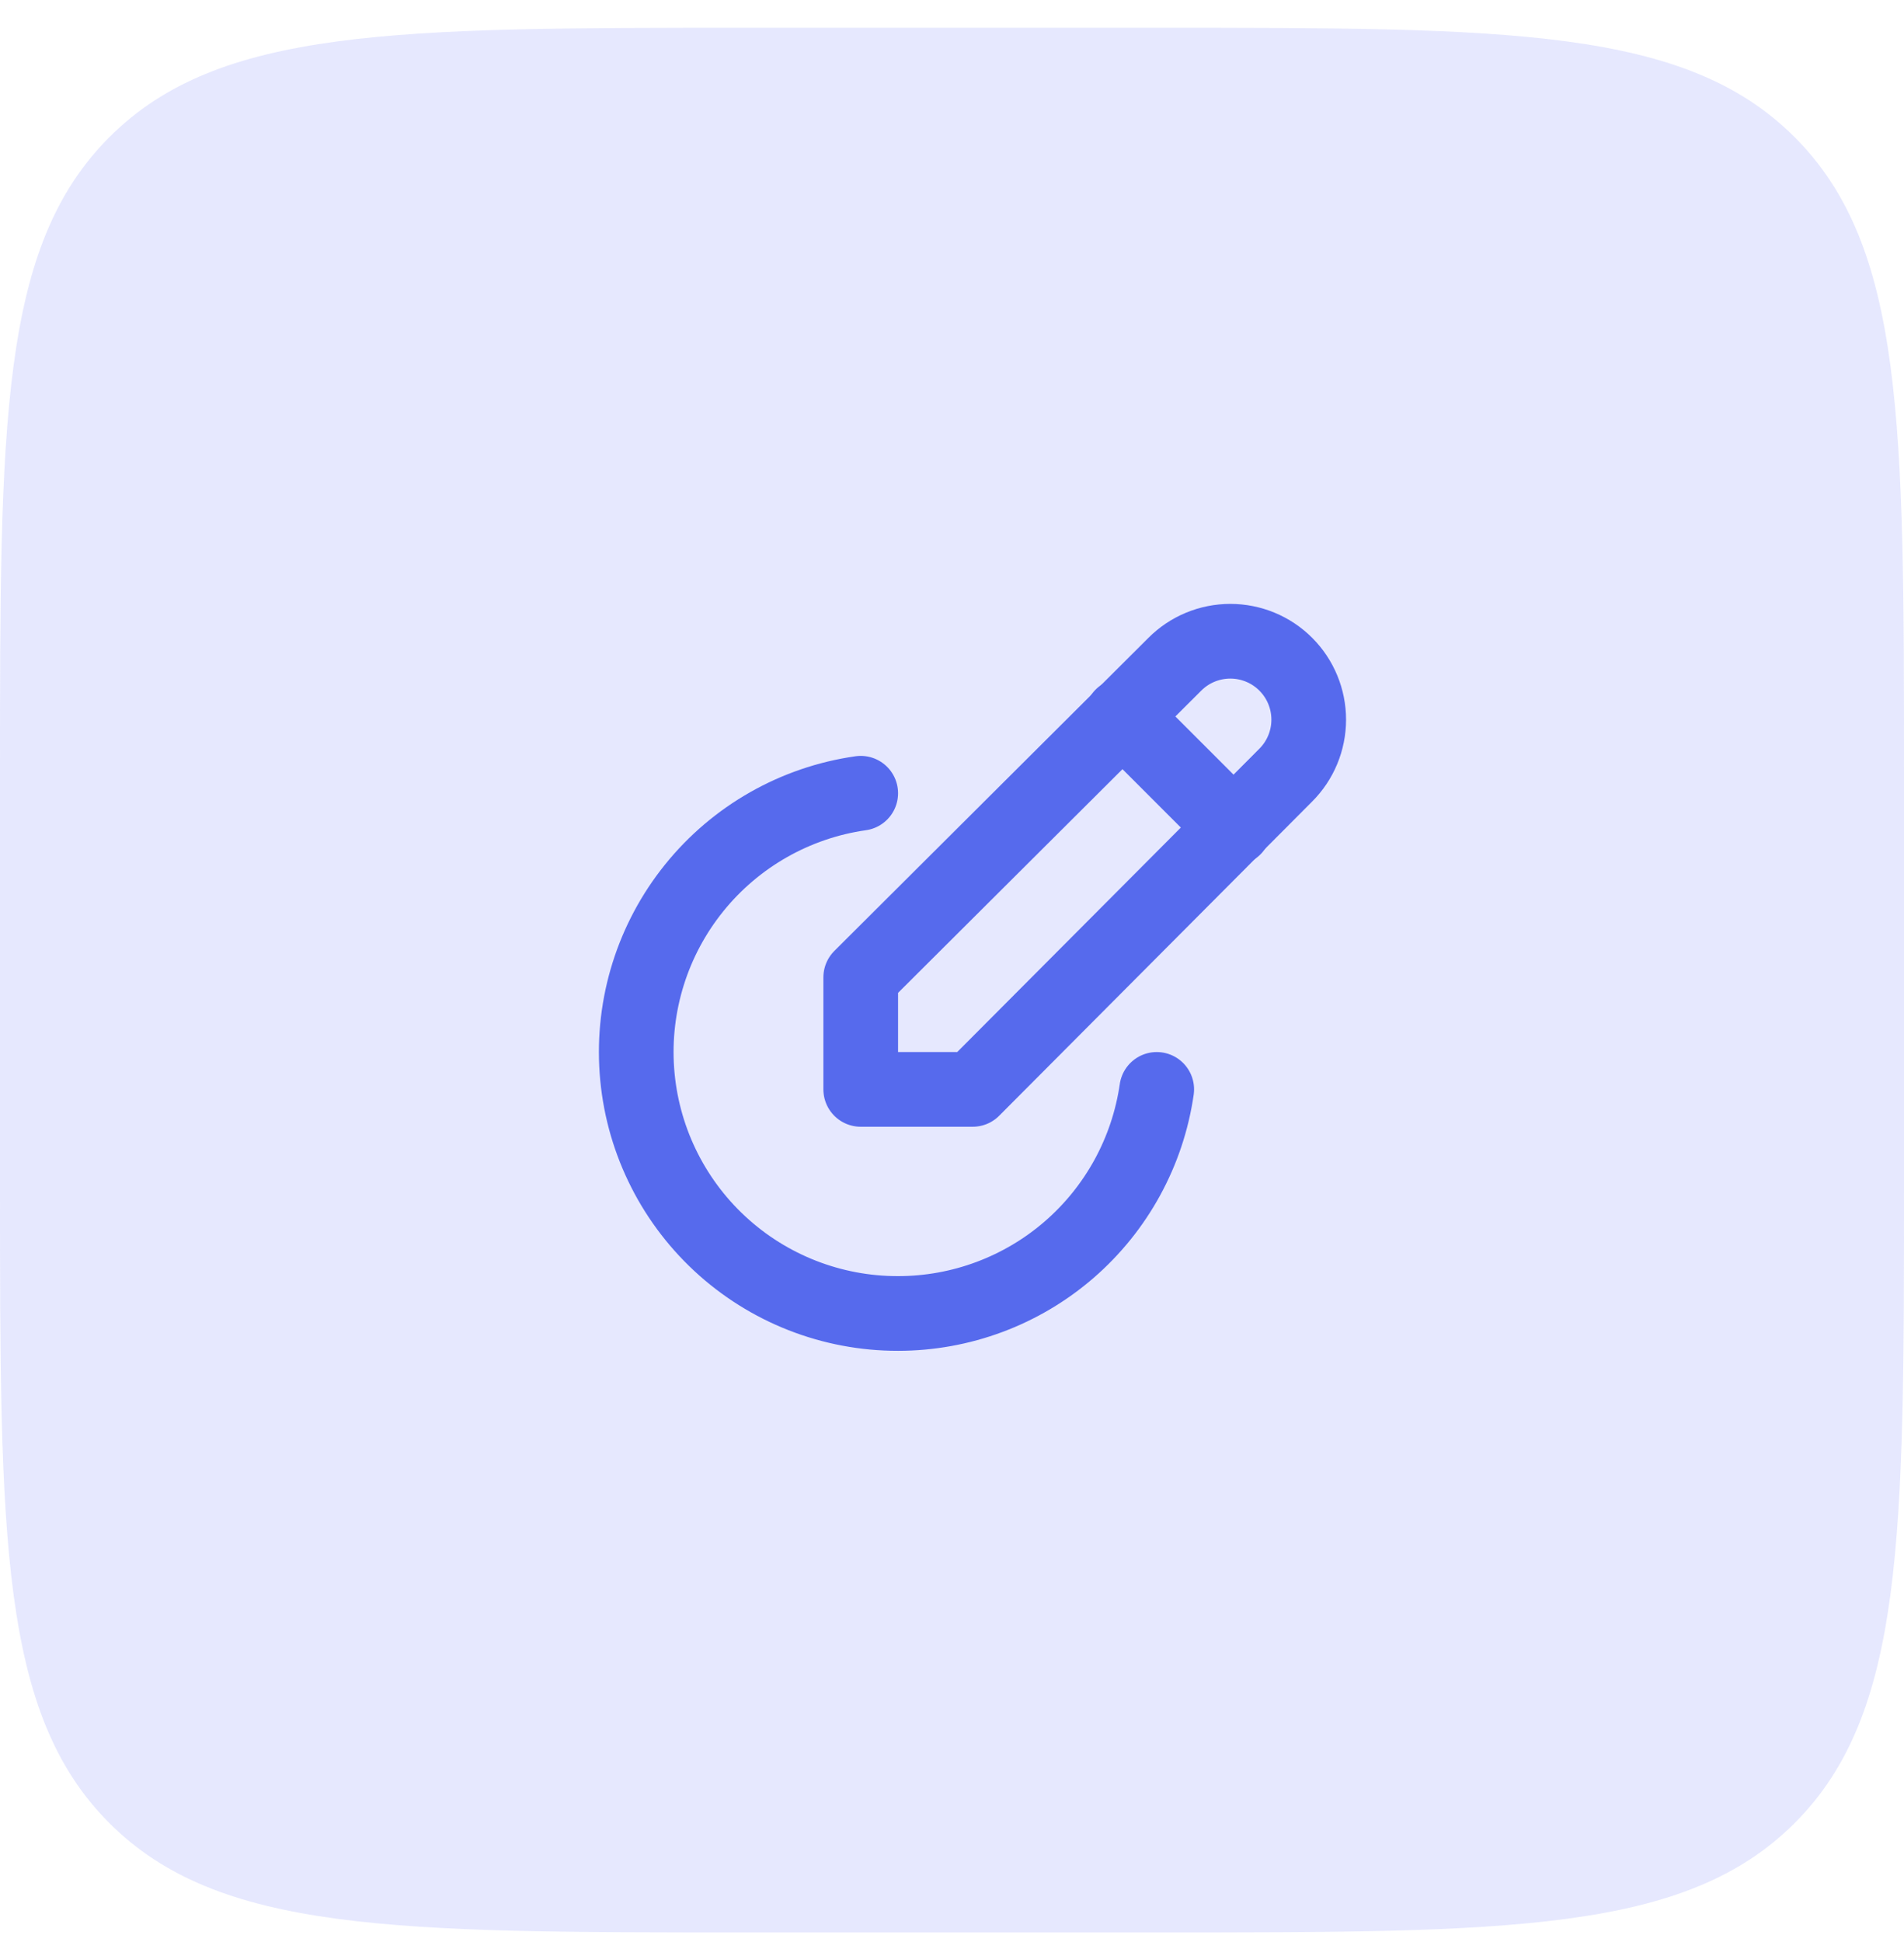
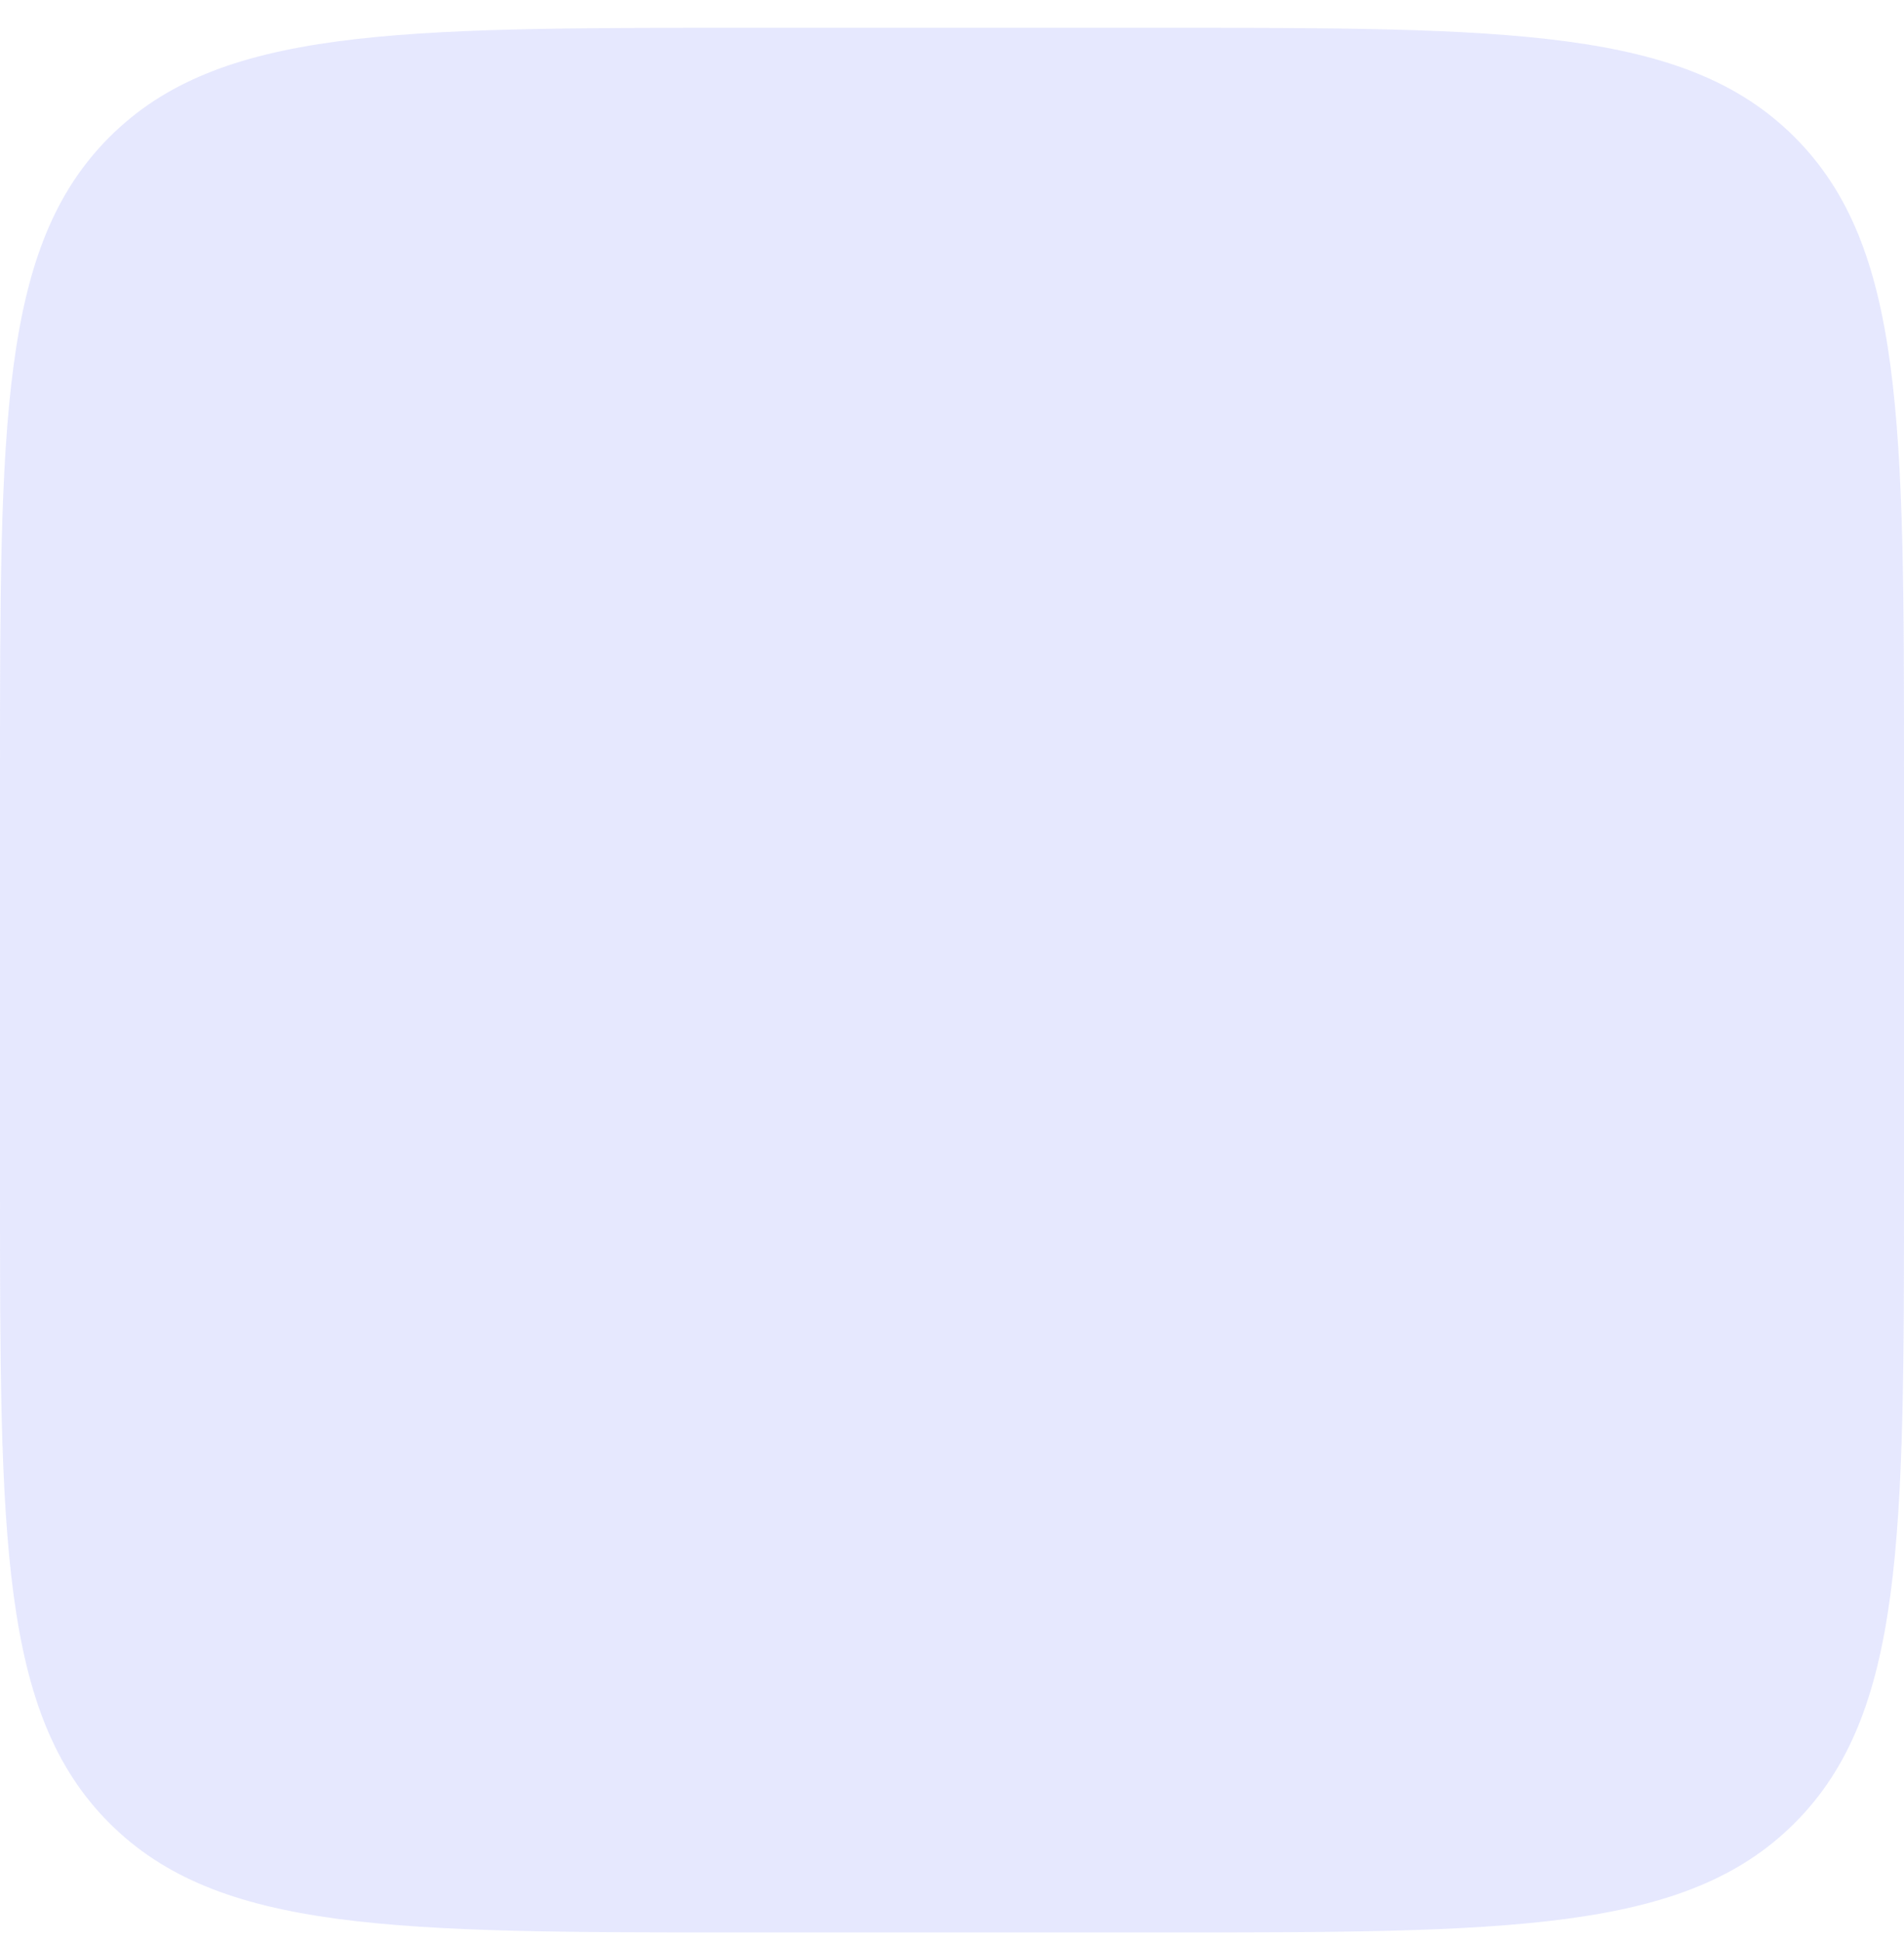
<svg xmlns="http://www.w3.org/2000/svg" width="51" height="52" viewBox="0 0 51 52" fill="none">
  <path d="M0 20.744C0 11.316 0 6.602 2.929 3.673C5.858 0.744 10.572 0.744 20 0.744H31C40.428 0.744 45.142 0.744 48.071 3.673C51 6.602 51 11.316 51 20.744V31.744C51 41.172 51 45.886 48.071 48.815C45.142 51.744 40.428 51.744 31 51.744H20C10.572 51.744 5.858 51.744 2.929 48.815C0 45.886 0 41.172 0 31.744V20.744Z" fill="#DFE2FD" fill-opacity="0.8" />
  <g clip-path="url(#clip0_742_763)">
-     <path d="M26.055 29.17L34.44 20.755C34.834 20.361 35.055 19.827 35.055 19.27C35.055 18.713 34.834 18.179 34.44 17.785C34.046 17.391 33.512 17.17 32.955 17.17C32.398 17.17 31.863 17.391 31.47 17.785L23.055 26.17V29.17H26.055Z" stroke="#566AED" stroke-width="2" stroke-linecap="round" stroke-linejoin="round" />
-     <path d="M30.055 19.17L33.055 22.17" stroke="#566AED" stroke-width="2" stroke-linecap="round" stroke-linejoin="round" />
-     <path d="M23.055 21.24C21.3 21.49 19.706 22.396 18.594 23.775C17.481 25.154 16.933 26.904 17.06 28.672C17.187 30.439 17.979 32.092 19.277 33.298C20.576 34.505 22.283 35.173 24.055 35.17C25.738 35.17 27.365 34.564 28.638 33.462C29.91 32.36 30.743 30.836 30.984 29.17" stroke="#566AED" stroke-width="2" stroke-linecap="round" stroke-linejoin="round" />
-   </g>
+     </g>
  <defs>
    <clipPath id="clip0_742_763">
-       <rect width="24" height="24" fill="white" transform="translate(14.055 14.17)" />
-     </clipPath>
+       </clipPath>
  </defs>
</svg>